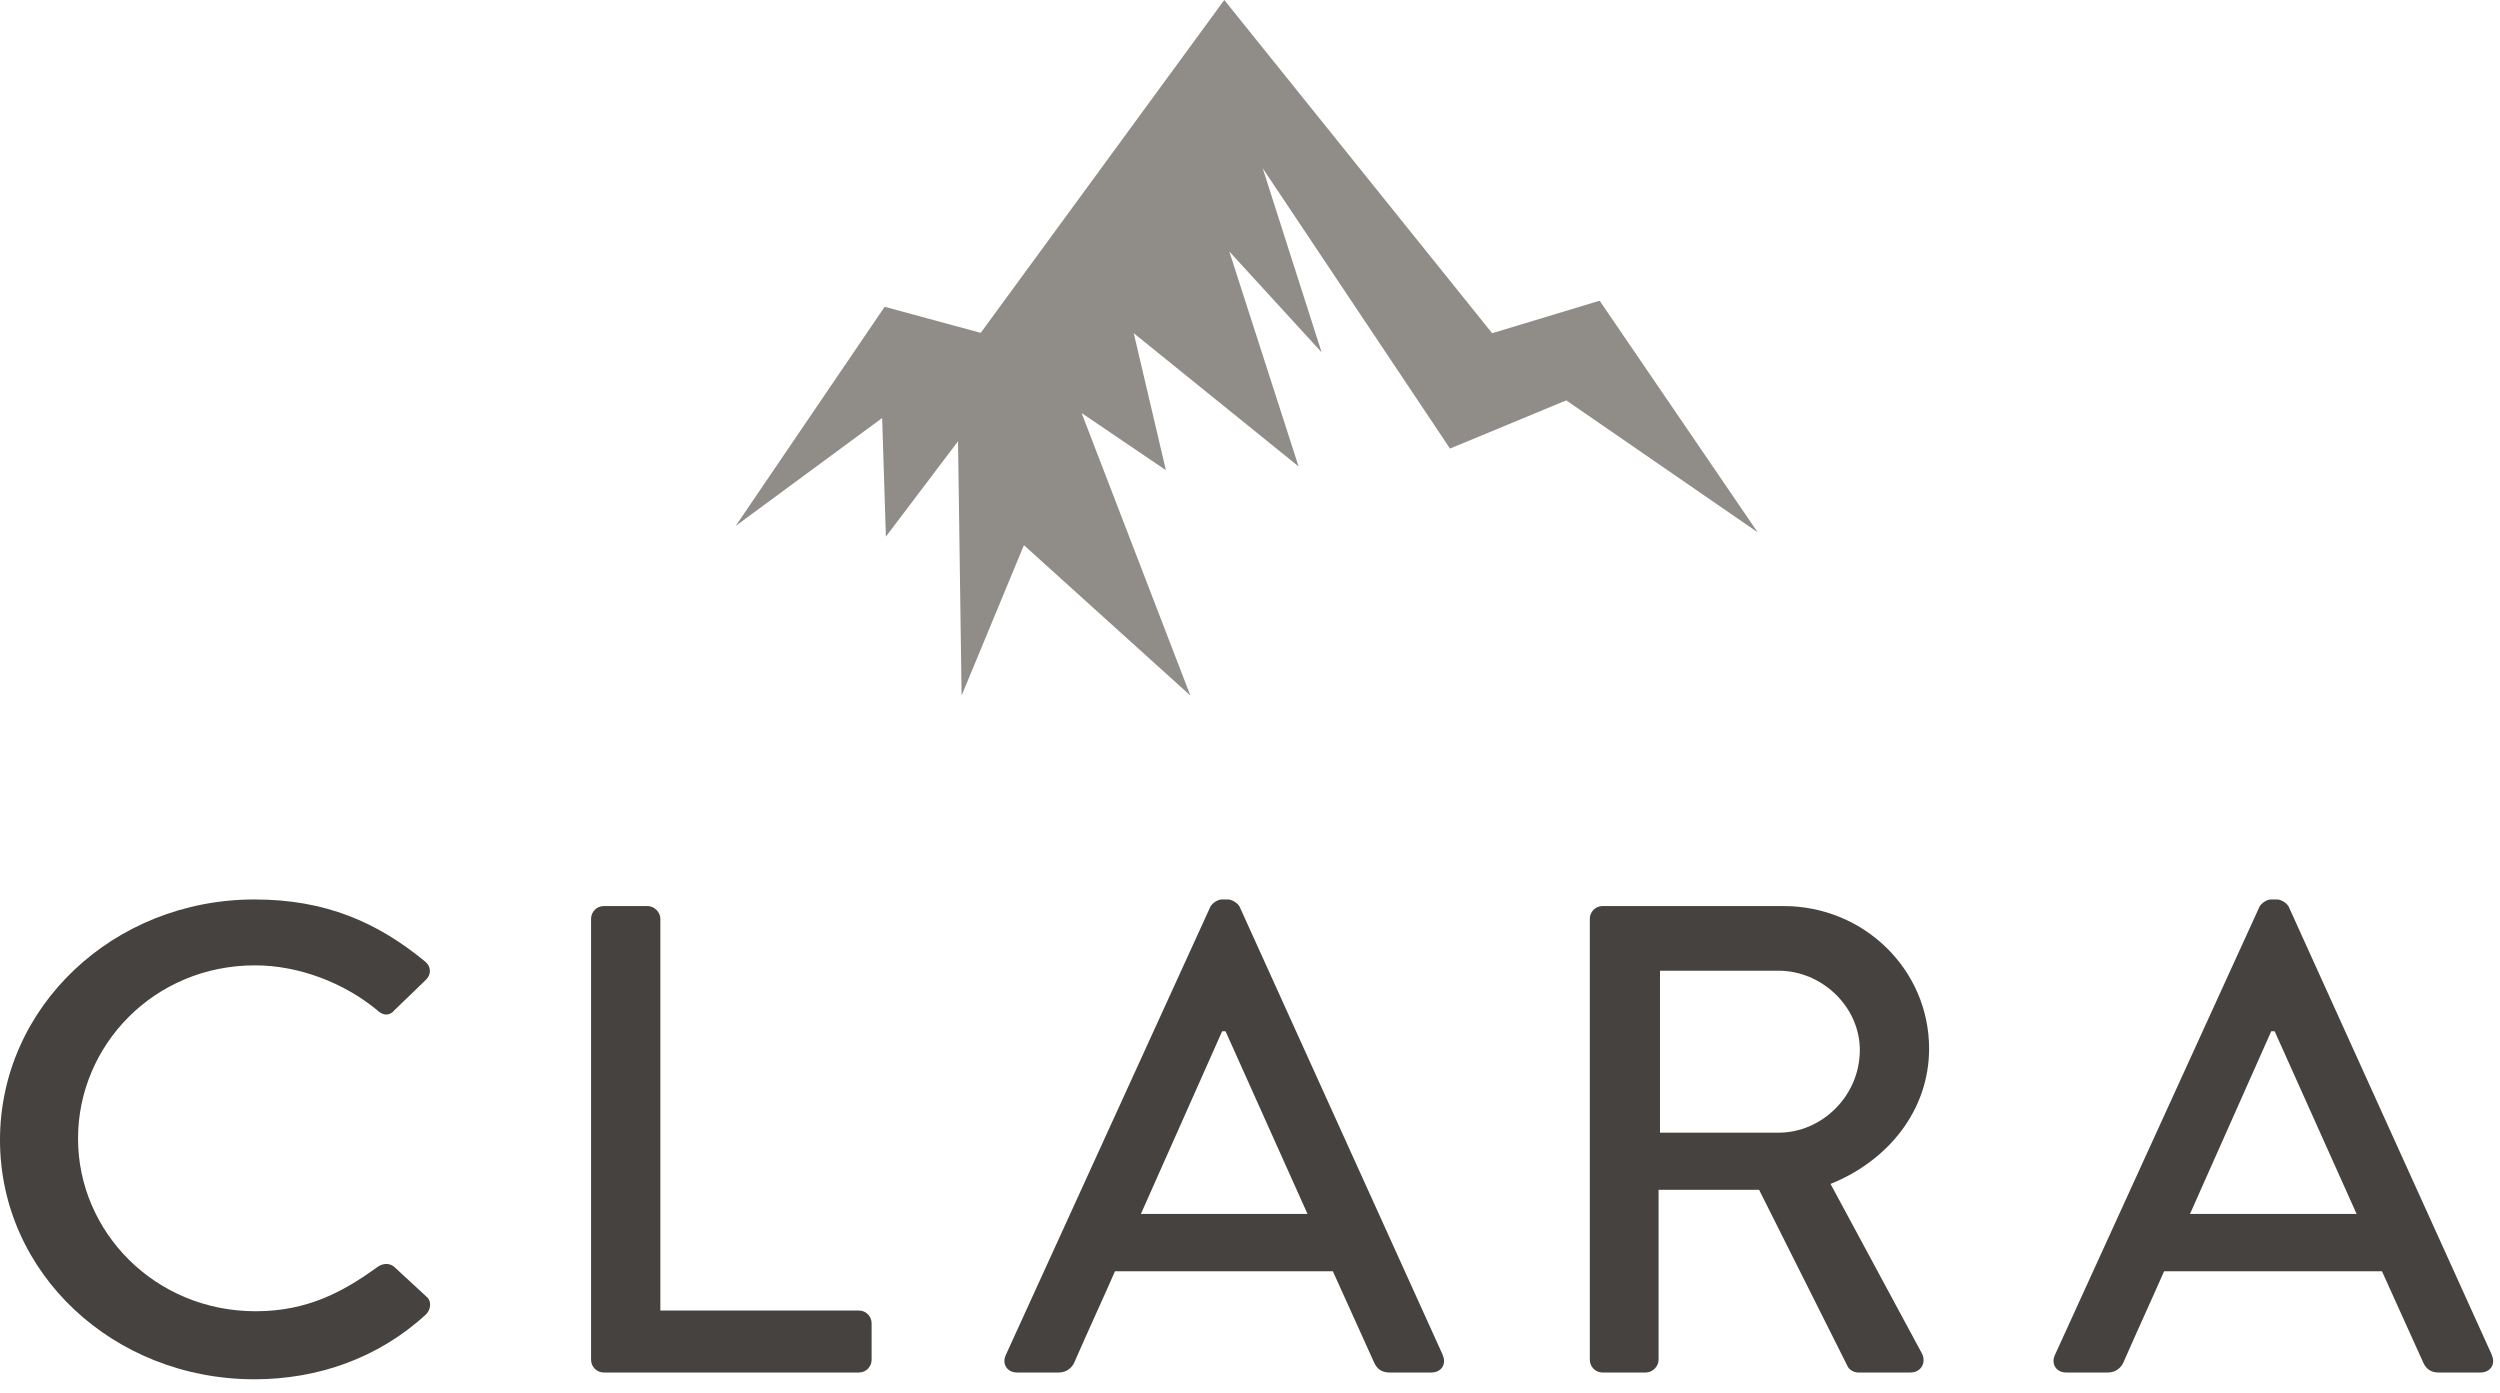
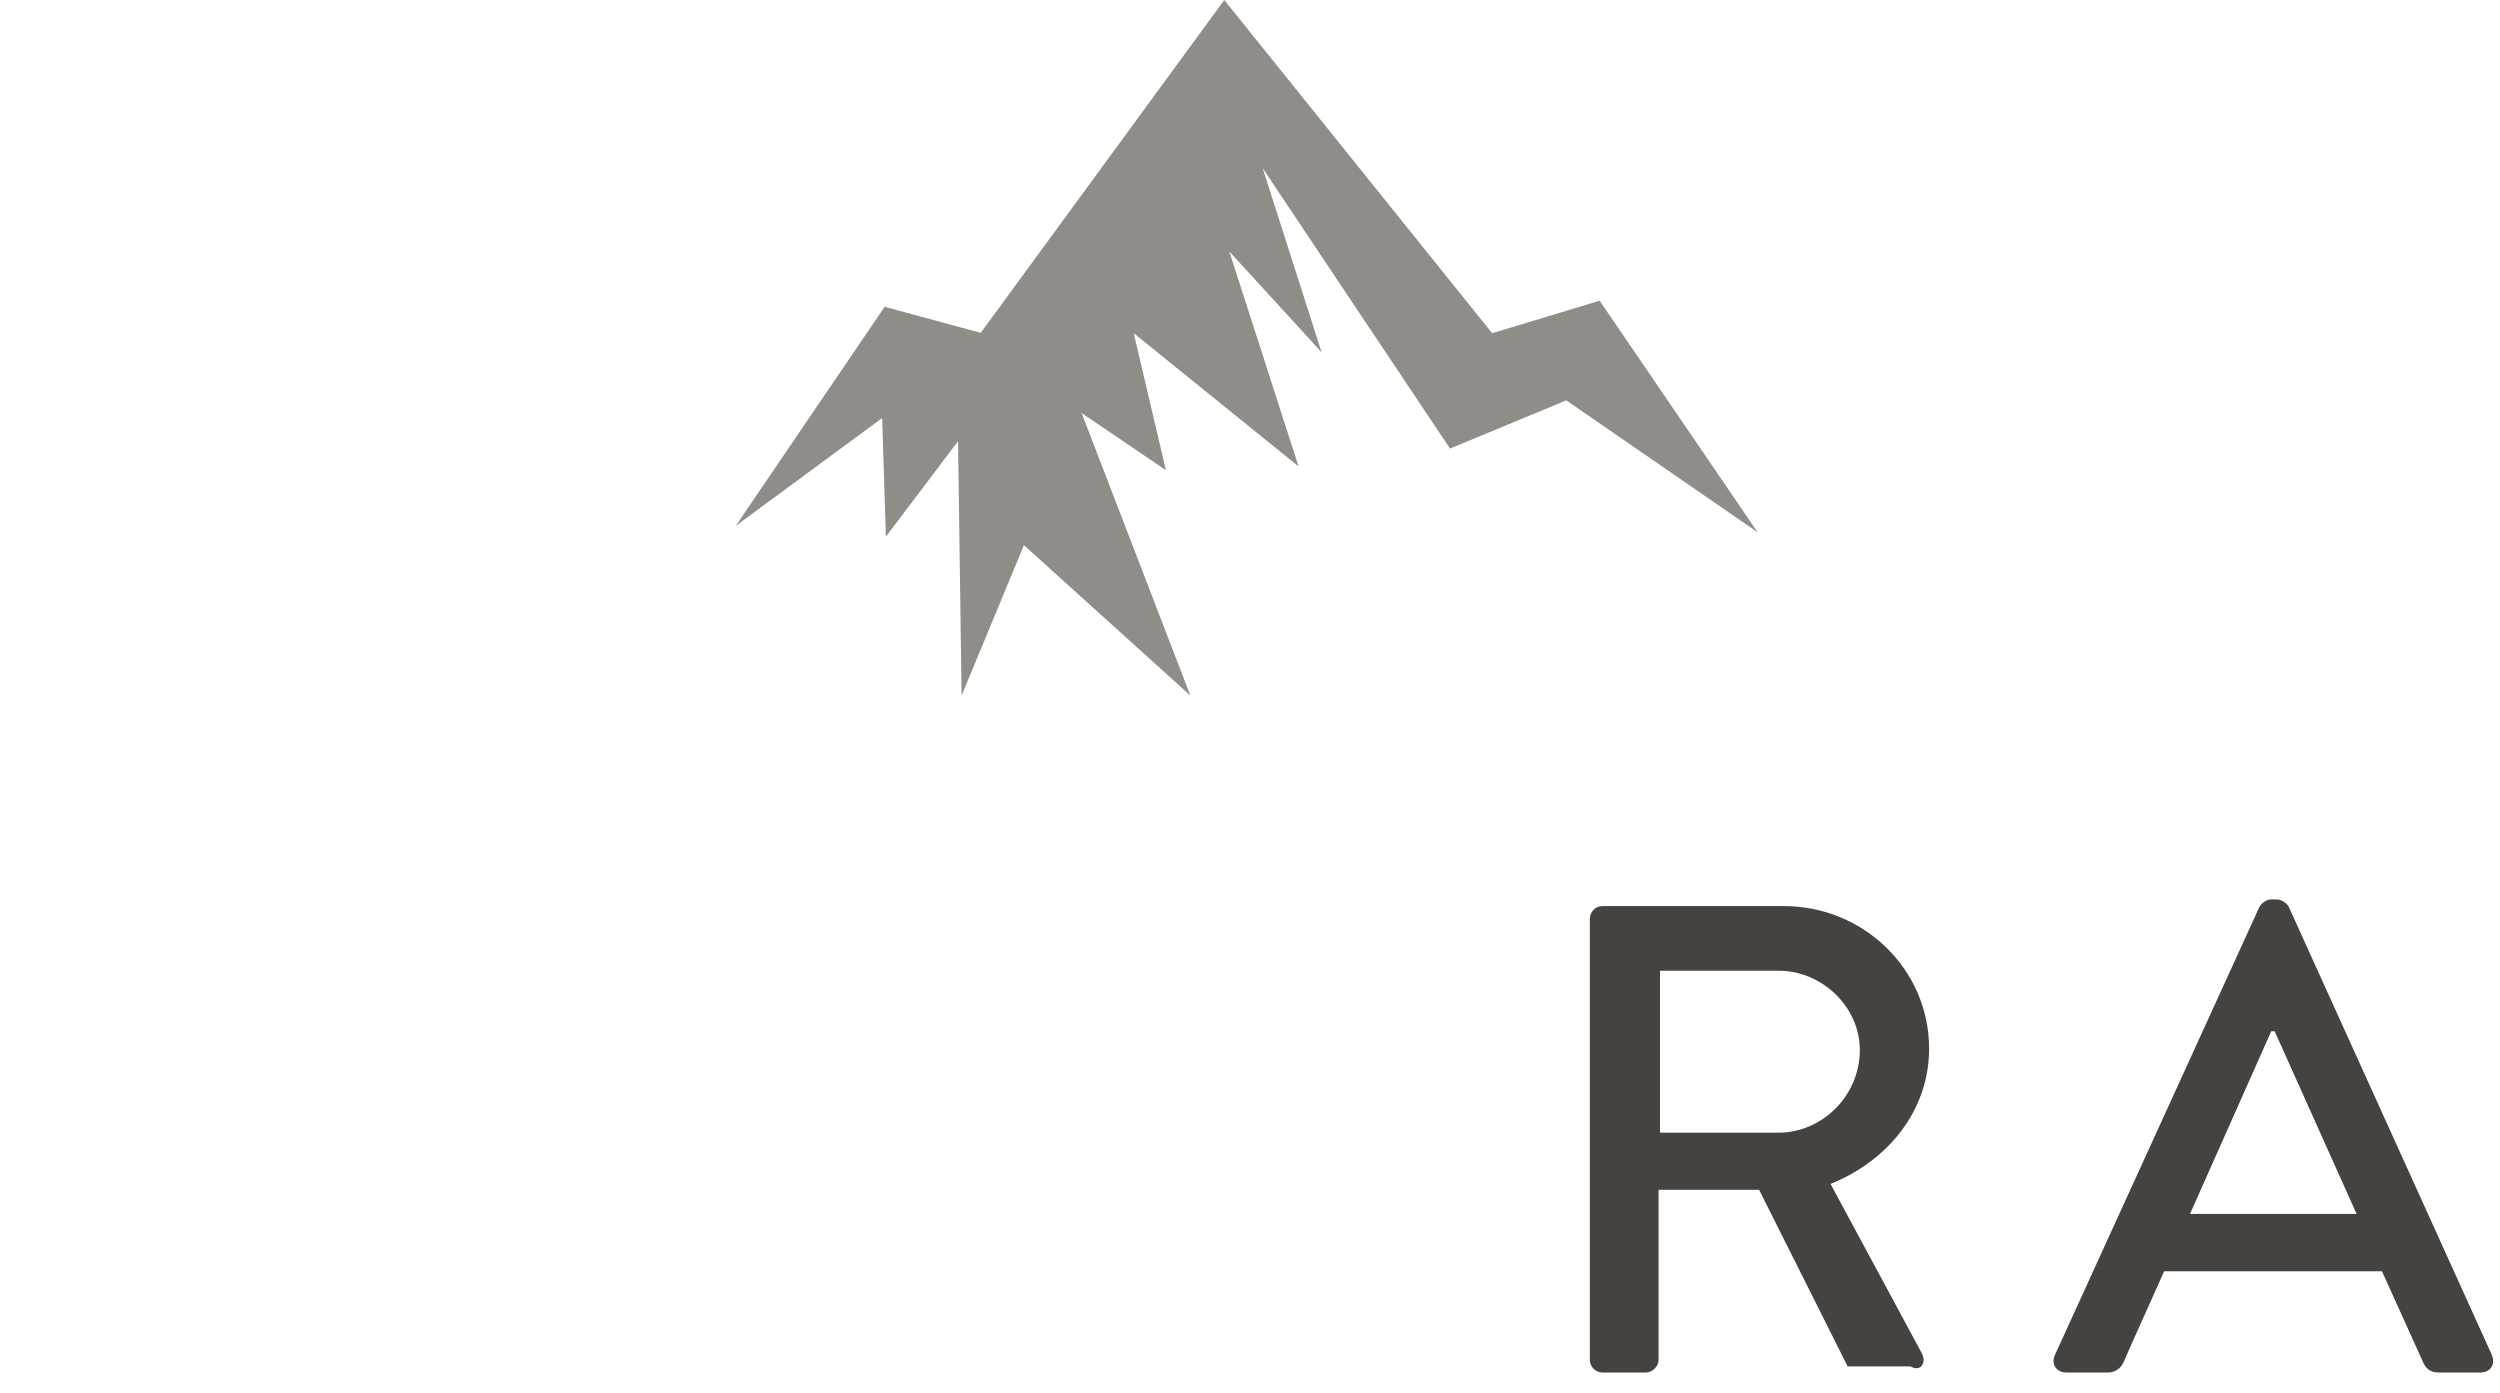
<svg xmlns="http://www.w3.org/2000/svg" width="140" height="78" viewBox="0 0 140 78" fill="none">
  <path d="M41.2 29.45L49.54 17.18L54.92 18.64L68.56 0L83.56 18.66L89.58 16.84L98.43 29.81L87.71 22.42L81.2 25.12L70.71 9.42L74.01 19.73L68.84 14.08L72.72 26.12L63.49 18.66L65.29 26.33L60.57 23.13L66.66 38.95L57.34 30.53L53.85 38.95L53.65 24.71L49.61 30.05L49.4 23.41L41.2 29.45Z" fill="#908C88" />
-   <path d="M0 63.84C0 71.3 6.35 77.24 14.25 77.24C17.76 77.24 21.16 76.08 23.84 73.62C24.12 73.36 24.2 72.87 23.88 72.61L22.06 70.93C21.82 70.74 21.47 70.71 21.11 70.97C19.21 72.35 17.2 73.43 14.32 73.43C8.68 73.43 4.37 68.99 4.37 63.76C4.37 58.53 8.63 54.06 14.28 54.06C16.73 54.06 19.25 55.03 21.11 56.56C21.46 56.9 21.82 56.9 22.1 56.56L23.84 54.88C24.16 54.58 24.16 54.13 23.8 53.84C21.12 51.64 18.23 50.37 14.25 50.37C6.36 50.37 0 56.38 0 63.84Z" fill="#454240" />
-   <path d="M33.1 76.15C33.1 76.52 33.4 76.86 33.81 76.86H48.1C48.51 76.86 48.81 76.52 48.81 76.15V74.1C48.81 73.73 48.51 73.39 48.1 73.39H36.98V51.45C36.98 51.08 36.64 50.74 36.27 50.74H33.81C33.4 50.74 33.1 51.08 33.1 51.45V76.15Z" fill="#454240" />
-   <path d="M73.22 67.98H63.89L68.44 57.75H68.63L73.22 67.98ZM80.8 75.89L69.42 50.78C69.31 50.56 68.97 50.37 68.78 50.37H68.41C68.22 50.37 67.89 50.56 67.78 50.78L56.32 75.89C56.1 76.38 56.4 76.86 56.95 76.86H59.3C59.75 76.86 60.05 76.56 60.16 76.3C60.91 74.58 61.69 72.9 62.44 71.19H74.64L76.95 76.3C77.1 76.64 77.36 76.86 77.81 76.86H80.16C80.72 76.86 81.02 76.38 80.79 75.89" fill="#454240" />
-   <path d="M104.15 58.8C104.15 61.38 102.02 63.43 99.6 63.43H92.96V54.36H99.6C102.03 54.36 104.15 56.38 104.15 58.8ZM108.03 58.73C108.03 54.29 104.37 50.74 99.89 50.74H89.74C89.33 50.74 89.03 51.08 89.03 51.45V76.15C89.03 76.52 89.33 76.86 89.74 76.86H92.17C92.54 76.86 92.88 76.52 92.88 76.15V66.63H98.51L103.47 76.52C103.54 76.67 103.77 76.86 104.07 76.86H106.98C107.62 76.86 107.88 76.26 107.62 75.78L102.51 66.3C105.76 64.99 108.03 62.16 108.03 58.72" fill="#454240" />
+   <path d="M104.15 58.8C104.15 61.38 102.02 63.43 99.6 63.43H92.96V54.36H99.6C102.03 54.36 104.15 56.38 104.15 58.8ZM108.03 58.73C108.03 54.29 104.37 50.74 99.89 50.74H89.74C89.33 50.74 89.03 51.08 89.03 51.45V76.15C89.03 76.52 89.33 76.86 89.74 76.86H92.17C92.54 76.86 92.88 76.52 92.88 76.15V66.63H98.51L103.47 76.52H106.98C107.62 76.86 107.88 76.26 107.62 75.78L102.51 66.3C105.76 64.99 108.03 62.16 108.03 58.72" fill="#454240" />
  <path d="M131.97 67.98H122.64L127.19 57.75H127.38L131.97 67.98ZM139.55 75.89L128.17 50.78C128.06 50.56 127.72 50.37 127.53 50.37H127.16C126.97 50.37 126.64 50.56 126.53 50.78L115.07 75.89C114.85 76.38 115.15 76.86 115.7 76.86H118.05C118.5 76.86 118.8 76.56 118.91 76.3C119.66 74.58 120.44 72.9 121.19 71.19H133.39L135.7 76.3C135.85 76.64 136.11 76.86 136.56 76.86H138.91C139.47 76.86 139.77 76.38 139.54 75.89" fill="#454240" />
</svg>